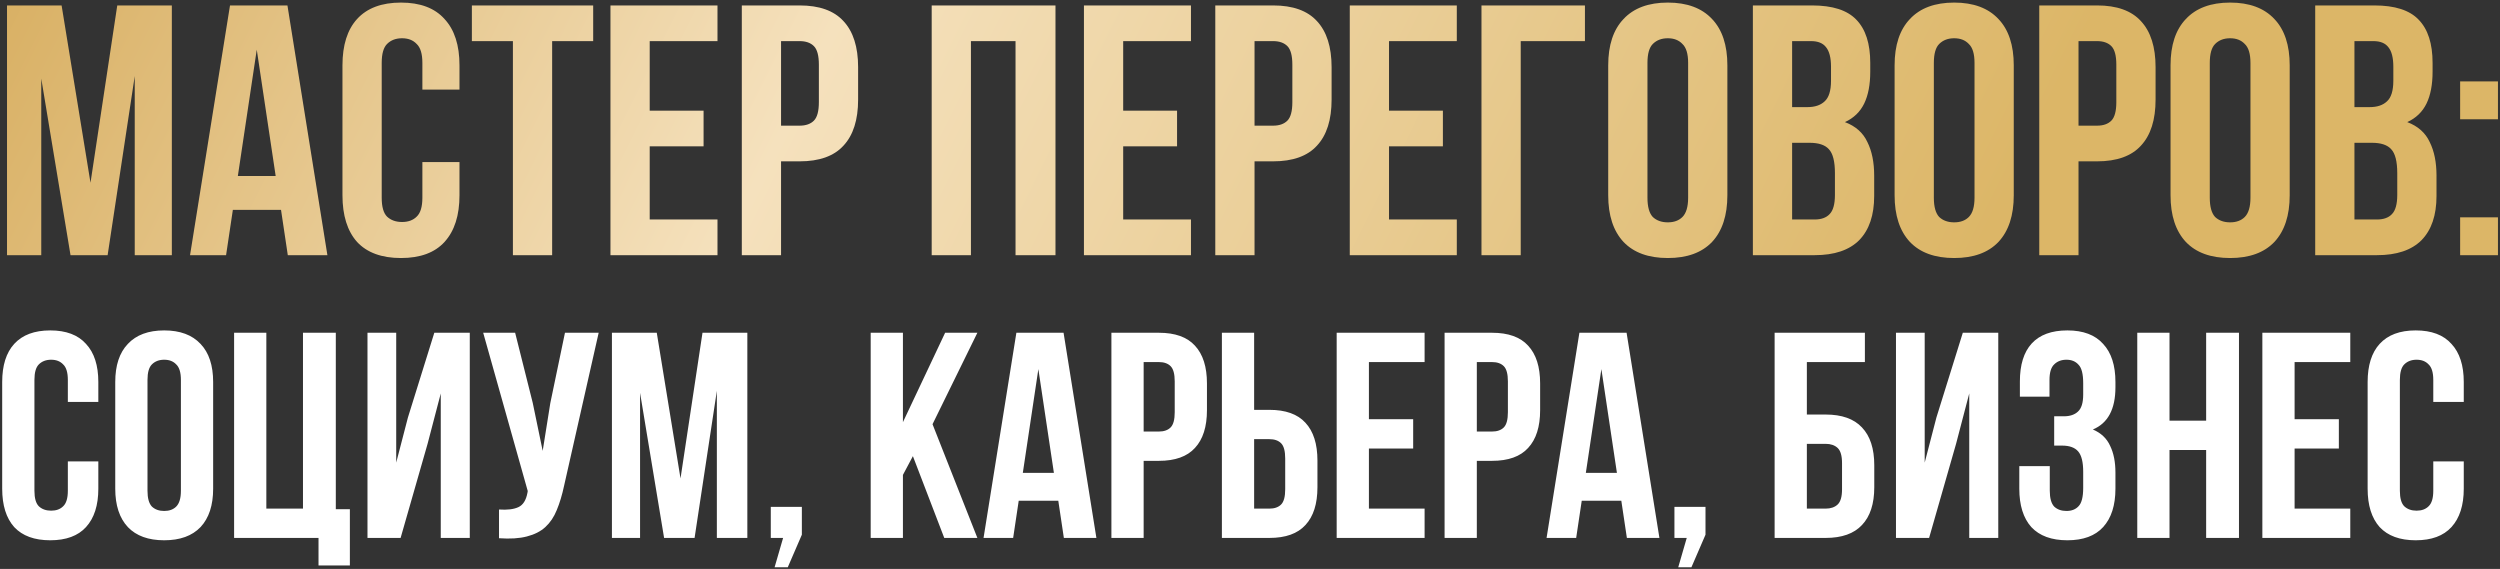
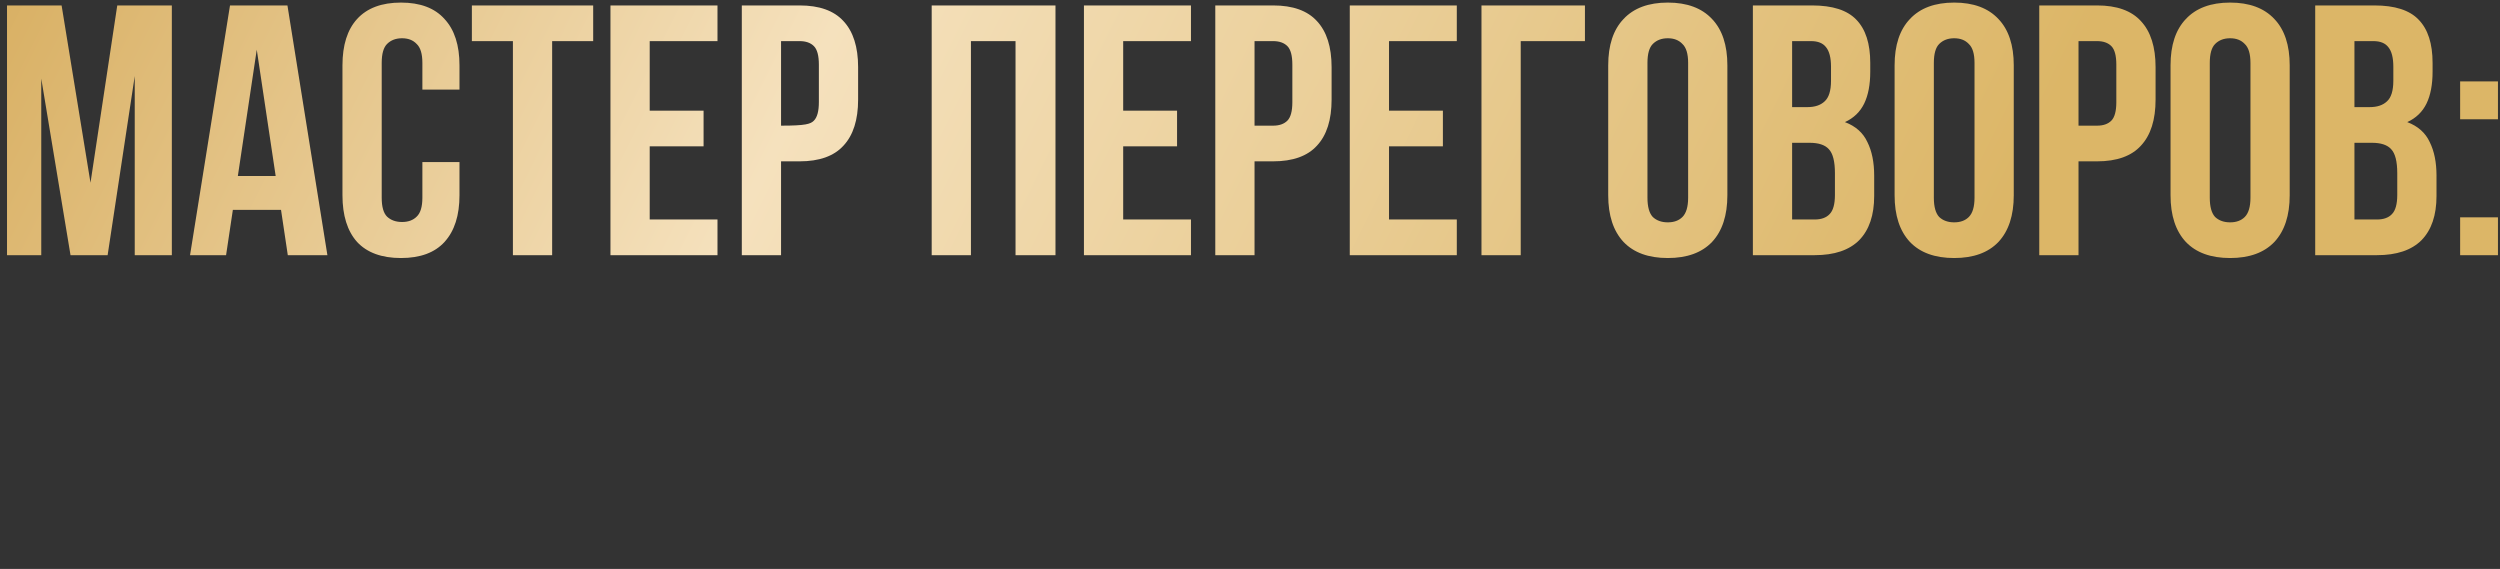
<svg xmlns="http://www.w3.org/2000/svg" width="725" height="165" viewBox="0 0 725 165" fill="none">
  <rect x="0" y="0" width="725" height="165" fill="#333333" stroke="none" />
-   <path d="M26.245 52.997L34.005 1.577H49.834V74H39.074V22.062L31.211 74H20.451L11.967 22.786V74H2.035V1.577H17.865L26.245 52.997ZM94.946 74H83.461L81.496 60.86H67.528L65.562 74H55.113L66.7 1.577H83.358L94.946 74ZM68.977 51.031H79.944L74.46 14.406L68.977 51.031ZM133.25 46.996V56.618C133.25 62.481 131.801 66.999 128.905 70.172C126.077 73.276 121.869 74.828 116.282 74.828C110.695 74.828 106.453 73.276 103.556 70.172C100.728 66.999 99.314 62.481 99.314 56.618V18.958C99.314 13.095 100.728 8.612 103.556 5.508C106.453 2.335 110.695 0.749 116.282 0.749C121.869 0.749 126.077 2.335 128.905 5.508C131.801 8.612 133.25 13.095 133.25 18.958V25.994H122.49V18.234C122.49 15.613 121.938 13.785 120.835 12.751C119.8 11.647 118.386 11.095 116.593 11.095C114.799 11.095 113.351 11.647 112.247 12.751C111.213 13.785 110.695 15.613 110.695 18.234V57.343C110.695 59.964 111.213 61.791 112.247 62.826C113.351 63.861 114.799 64.378 116.593 64.378C118.386 64.378 119.8 63.861 120.835 62.826C121.938 61.791 122.49 59.964 122.49 57.343V46.996H133.25ZM136.844 1.577H172.022V11.923H160.123V74H148.743V11.923H136.844V1.577ZM188.415 32.098H204.037V42.444H188.415V63.654H208.072V74H177.034V1.577H208.072V11.923H188.415V32.098ZM231.886 1.577C237.611 1.577 241.853 3.094 244.611 6.129C247.439 9.164 248.853 13.613 248.853 19.476V28.89C248.853 34.753 247.439 39.202 244.611 42.237C241.853 45.272 237.611 46.789 231.886 46.789H226.506V74H215.125V1.577H231.886ZM226.506 11.923V36.443H231.886C233.679 36.443 235.059 35.961 236.024 34.995C236.99 34.029 237.473 32.236 237.473 29.615V18.751C237.473 16.13 236.99 14.337 236.024 13.371C235.059 12.406 233.679 11.923 231.886 11.923H226.506ZM281.571 74H270.19V1.577H306.091V74H294.504V11.923H281.571V74ZM325.724 32.098H341.347V42.444H325.724V63.654H345.382V74H314.343V1.577H345.382V11.923H325.724V32.098ZM369.195 1.577C374.92 1.577 379.162 3.094 381.921 6.129C384.749 9.164 386.163 13.613 386.163 19.476V28.89C386.163 34.753 384.749 39.202 381.921 42.237C379.162 45.272 374.92 46.789 369.195 46.789H363.815V74H352.434V1.577H369.195ZM363.815 11.923V36.443H369.195C370.989 36.443 372.368 35.961 373.334 34.995C374.299 34.029 374.782 32.236 374.782 29.615V18.751C374.782 16.13 374.299 14.337 373.334 13.371C372.368 12.406 370.989 11.923 369.195 11.923H363.815ZM402.815 32.098H418.438V42.444H402.815V63.654H422.473V74H391.435V1.577H422.473V11.923H402.815V32.098ZM429.629 74V1.577H459.633V11.923H441.01V74H429.629ZM477.763 57.343C477.763 59.964 478.281 61.826 479.315 62.93C480.419 63.964 481.867 64.481 483.661 64.481C485.454 64.481 486.868 63.964 487.903 62.93C489.006 61.826 489.558 59.964 489.558 57.343V18.234C489.558 15.613 489.006 13.785 487.903 12.751C486.868 11.647 485.454 11.095 483.661 11.095C481.867 11.095 480.419 11.647 479.315 12.751C478.281 13.785 477.763 15.613 477.763 18.234V57.343ZM466.382 18.958C466.382 13.095 467.865 8.612 470.831 5.508C473.797 2.335 478.074 0.749 483.661 0.749C489.248 0.749 493.524 2.335 496.49 5.508C499.456 8.612 500.939 13.095 500.939 18.958V56.618C500.939 62.481 499.456 66.999 496.49 70.172C493.524 73.276 489.248 74.828 483.661 74.828C478.074 74.828 473.797 73.276 470.831 70.172C467.865 66.999 466.382 62.481 466.382 56.618V18.958ZM525.509 1.577C531.441 1.577 535.718 2.956 538.339 5.715C541.029 8.474 542.374 12.647 542.374 18.234V20.82C542.374 24.545 541.787 27.614 540.615 30.029C539.442 32.443 537.58 34.236 535.028 35.409C538.132 36.581 540.304 38.513 541.546 41.203C542.856 43.824 543.512 47.065 543.512 50.928V56.825C543.512 62.412 542.063 66.689 539.166 69.655C536.269 72.552 531.958 74 526.234 74H508.335V1.577H525.509ZM519.715 41.41V63.654H526.234C528.165 63.654 529.613 63.136 530.579 62.102C531.614 61.067 532.131 59.205 532.131 56.515V50.204C532.131 46.824 531.545 44.513 530.372 43.272C529.268 42.03 527.406 41.41 524.785 41.41H519.715ZM519.715 11.923V31.063H524.164C526.303 31.063 527.958 30.511 529.131 29.408C530.372 28.304 530.993 26.304 530.993 23.407V19.372C530.993 16.751 530.51 14.854 529.544 13.682C528.648 12.509 527.199 11.923 525.199 11.923H519.715ZM560.816 57.343C560.816 59.964 561.333 61.826 562.368 62.93C563.471 63.964 564.92 64.481 566.713 64.481C568.506 64.481 569.92 63.964 570.955 62.93C572.059 61.826 572.61 59.964 572.61 57.343V18.234C572.61 15.613 572.059 13.785 570.955 12.751C569.92 11.647 568.506 11.095 566.713 11.095C564.92 11.095 563.471 11.647 562.368 12.751C561.333 13.785 560.816 15.613 560.816 18.234V57.343ZM549.435 18.958C549.435 13.095 550.918 8.612 553.884 5.508C556.85 2.335 561.126 0.749 566.713 0.749C572.3 0.749 576.577 2.335 579.542 5.508C582.508 8.612 583.991 13.095 583.991 18.958V56.618C583.991 62.481 582.508 66.999 579.542 70.172C576.577 73.276 572.3 74.828 566.713 74.828C561.126 74.828 556.85 73.276 553.884 70.172C550.918 66.999 549.435 62.481 549.435 56.618V18.958ZM608.148 1.577C613.873 1.577 618.115 3.094 620.874 6.129C623.702 9.164 625.116 13.613 625.116 19.476V28.89C625.116 34.753 623.702 39.202 620.874 42.237C618.115 45.272 613.873 46.789 608.148 46.789H602.768V74H591.387V1.577H608.148ZM602.768 11.923V36.443H608.148C609.941 36.443 611.321 35.961 612.287 34.995C613.252 34.029 613.735 32.236 613.735 29.615V18.751C613.735 16.13 613.252 14.337 612.287 13.371C611.321 12.406 609.941 11.923 608.148 11.923H602.768ZM640.837 57.343C640.837 59.964 641.355 61.826 642.389 62.93C643.493 63.964 644.941 64.481 646.735 64.481C648.528 64.481 649.942 63.964 650.977 62.93C652.08 61.826 652.632 59.964 652.632 57.343V18.234C652.632 15.613 652.08 13.785 650.977 12.751C649.942 11.647 648.528 11.095 646.735 11.095C644.941 11.095 643.493 11.647 642.389 12.751C641.355 13.785 640.837 15.613 640.837 18.234V57.343ZM629.456 18.958C629.456 13.095 630.939 8.612 633.905 5.508C636.871 2.335 641.148 0.749 646.735 0.749C652.322 0.749 656.598 2.335 659.564 5.508C662.53 8.612 664.013 13.095 664.013 18.958V56.618C664.013 62.481 662.53 66.999 659.564 70.172C656.598 73.276 652.322 74.828 646.735 74.828C641.148 74.828 636.871 73.276 633.905 70.172C630.939 66.999 629.456 62.481 629.456 56.618V18.958ZM688.583 1.577C694.515 1.577 698.792 2.956 701.413 5.715C704.103 8.474 705.448 12.647 705.448 18.234V20.82C705.448 24.545 704.861 27.614 703.689 30.029C702.516 32.443 700.654 34.236 698.102 35.409C701.206 36.581 703.378 38.513 704.62 41.203C705.93 43.824 706.586 47.065 706.586 50.928V56.825C706.586 62.412 705.137 66.689 702.24 69.655C699.343 72.552 695.032 74 689.308 74H671.409V1.577H688.583ZM682.789 41.41V63.654H689.308C691.239 63.654 692.687 63.136 693.653 62.102C694.688 61.067 695.205 59.205 695.205 56.515V50.204C695.205 46.824 694.619 44.513 693.446 43.272C692.342 42.03 690.48 41.41 687.859 41.41H682.789ZM682.789 11.923V31.063H687.238C689.377 31.063 691.032 30.511 692.204 29.408C693.446 28.304 694.067 26.304 694.067 23.407V19.372C694.067 16.751 693.584 14.854 692.618 13.682C691.722 12.509 690.273 11.923 688.273 11.923H682.789ZM724.407 63.033V74H713.44V63.033H724.407ZM724.407 23.614V34.581H713.44V23.614H724.407Z" fill="url(#paint0_linear_298_9)" />
-   <path d="M28.515 133.815V141.72C28.515 146.537 27.325 150.248 24.945 152.855C22.622 155.405 19.165 156.68 14.575 156.68C9.985 156.68 6.5 155.405 4.12 152.855C1.797 150.248 0.635 146.537 0.635 141.72V110.78C0.635 105.963 1.797 102.28 4.12 99.73C6.5 97.123 9.985 95.82 14.575 95.82C19.165 95.82 22.622 97.123 24.945 99.73C27.325 102.28 28.515 105.963 28.515 110.78V116.56H19.675V110.185C19.675 108.032 19.222 106.53 18.315 105.68C17.465 104.773 16.303 104.32 14.83 104.32C13.357 104.32 12.167 104.773 11.26 105.68C10.41 106.53 9.985 108.032 9.985 110.185V142.315C9.985 144.468 10.41 145.97 11.26 146.82C12.167 147.67 13.357 148.095 14.83 148.095C16.303 148.095 17.465 147.67 18.315 146.82C19.222 145.97 19.675 144.468 19.675 142.315V133.815H28.515ZM42.773 142.315C42.773 144.468 43.198 145.998 44.048 146.905C44.955 147.755 46.145 148.18 47.618 148.18C49.091 148.18 50.253 147.755 51.103 146.905C52.01 145.998 52.463 144.468 52.463 142.315V110.185C52.463 108.032 52.01 106.53 51.103 105.68C50.253 104.773 49.091 104.32 47.618 104.32C46.145 104.32 44.955 104.773 44.048 105.68C43.198 106.53 42.773 108.032 42.773 110.185V142.315ZM33.423 110.78C33.423 105.963 34.641 102.28 37.078 99.73C39.515 97.123 43.028 95.82 47.618 95.82C52.208 95.82 55.721 97.123 58.158 99.73C60.595 102.28 61.813 105.963 61.813 110.78V141.72C61.813 146.537 60.595 150.248 58.158 152.855C55.721 155.405 52.208 156.68 47.618 156.68C43.028 156.68 39.515 155.405 37.078 152.855C34.641 150.248 33.423 146.537 33.423 141.72V110.78ZM67.889 96.5H77.239V147.5H87.864V96.5H97.384V147.67H101.464V163.99H92.369V156H67.889V96.5ZM116.176 156H106.571V96.5H114.901V134.155L118.301 121.065L125.951 96.5H136.236V156H127.821V114.095L123.996 128.715L116.176 156ZM163.585 140.87C163.019 143.533 162.31 145.885 161.46 147.925C160.667 149.908 159.562 151.552 158.145 152.855C156.785 154.102 155 155.008 152.79 155.575C150.637 156.142 147.945 156.312 144.715 156.085V147.755C147.095 147.925 148.965 147.698 150.325 147.075C151.685 146.452 152.564 145.063 152.96 142.91L153.045 142.4L140.125 96.5H149.39L154.49 116.815L157.38 130.755L159.59 116.9L163.84 96.5H173.615L163.585 140.87ZM197.348 138.745L203.723 96.5H216.728V156H207.888V113.33L201.428 156H192.588L185.618 113.925V156H177.458V96.5H190.463L197.348 138.745ZM223.529 156V146.99H232.539V155.065L228.459 164.5H224.634L227.099 156H223.529ZM264.739 132.285L261.849 137.725V156H252.499V96.5H261.849V122.425L274.089 96.5H283.439L270.434 123.02L283.439 156H273.834L264.739 132.285ZM317.954 156H308.519L306.904 145.205H295.429L293.814 156H285.229L294.749 96.5H308.434L317.954 156ZM296.619 137.13H305.629L301.124 107.04L296.619 137.13ZM336.078 96.5C340.782 96.5 344.267 97.747 346.533 100.24C348.857 102.733 350.018 106.388 350.018 111.205V118.94C350.018 123.757 348.857 127.412 346.533 129.905C344.267 132.398 340.782 133.645 336.078 133.645H331.658V156H322.308V96.5H336.078ZM331.658 105V125.145H336.078C337.552 125.145 338.685 124.748 339.478 123.955C340.272 123.162 340.668 121.688 340.668 119.535V110.61C340.668 108.457 340.272 106.983 339.478 106.19C338.685 105.397 337.552 105 336.078 105H331.658ZM354.349 156V96.5H363.699V118.855H368.119C372.823 118.855 376.308 120.102 378.574 122.595C380.898 125.088 382.059 128.743 382.059 133.56V141.295C382.059 146.112 380.898 149.767 378.574 152.26C376.308 154.753 372.823 156 368.119 156H354.349ZM368.119 147.5C369.593 147.5 370.726 147.103 371.519 146.31C372.313 145.517 372.709 144.043 372.709 141.89V132.965C372.709 130.812 372.313 129.338 371.519 128.545C370.726 127.752 369.593 127.355 368.119 127.355H363.699V147.5H368.119ZM396.985 121.575H409.82V130.075H396.985V147.5H413.135V156H387.635V96.5H413.135V105H396.985V121.575ZM432.699 96.5C437.403 96.5 440.888 97.747 443.154 100.24C445.478 102.733 446.639 106.388 446.639 111.205V118.94C446.639 123.757 445.478 127.412 443.154 129.905C440.888 132.398 437.403 133.645 432.699 133.645H428.279V156H418.929V96.5H432.699ZM428.279 105V125.145H432.699C434.173 125.145 435.306 124.748 436.099 123.955C436.893 123.162 437.289 121.688 437.289 119.535V110.61C437.289 108.457 436.893 106.983 436.099 106.19C435.306 105.397 434.173 105 432.699 105H428.279ZM481.23 156H471.795L470.18 145.205H458.705L457.09 156H448.505L458.025 96.5H471.71L481.23 156ZM459.895 137.13H468.905L464.4 107.04L459.895 137.13ZM485.585 156V146.99H494.595V155.065L490.515 164.5H486.69L489.155 156H485.585ZM514.639 156V96.5H540.819V105H523.989V120.215H529.429C534.133 120.215 537.646 121.462 539.969 123.955C542.349 126.448 543.539 130.103 543.539 134.92V141.295C543.539 146.112 542.349 149.767 539.969 152.26C537.646 154.753 534.133 156 529.429 156H514.639ZM529.429 147.5C530.903 147.5 532.064 147.103 532.914 146.31C533.764 145.517 534.189 144.043 534.189 141.89V134.325C534.189 132.172 533.764 130.698 532.914 129.905C532.064 129.112 530.903 128.715 529.429 128.715H523.989V147.5H529.429ZM559.438 156H549.833V96.5H558.163V134.155L561.563 121.065L569.213 96.5H579.498V156H571.083V114.095L567.258 128.715L559.438 156ZM604.127 111.12C604.127 108.457 603.674 106.672 602.767 105.765C601.917 104.802 600.755 104.32 599.282 104.32C597.809 104.32 596.619 104.773 595.712 105.68C594.805 106.53 594.352 108.032 594.352 110.185V115.03H585.767V110.61C585.767 105.793 586.9 102.138 589.167 99.645C591.49 97.095 594.947 95.82 599.537 95.82C604.127 95.82 607.584 97.123 609.907 99.73C612.287 102.28 613.477 105.963 613.477 110.78V112.31C613.477 118.657 611.295 122.737 606.932 124.55C609.312 125.57 610.984 127.157 611.947 129.31C612.967 131.407 613.477 133.985 613.477 137.045V141.72C613.477 146.537 612.287 150.248 609.907 152.855C607.584 155.405 604.127 156.68 599.537 156.68C594.947 156.68 591.462 155.405 589.082 152.855C586.759 150.248 585.597 146.537 585.597 141.72V135.175H594.437V142.315C594.437 144.468 594.862 145.998 595.712 146.905C596.619 147.755 597.809 148.18 599.282 148.18C600.755 148.18 601.917 147.727 602.767 146.82C603.674 145.913 604.127 144.128 604.127 141.465V136.79C604.127 134.013 603.645 132.058 602.682 130.925C601.719 129.792 600.16 129.225 598.007 129.225H595.712V120.725H598.517C600.274 120.725 601.634 120.272 602.597 119.365C603.617 118.458 604.127 116.815 604.127 114.435V111.12ZM629.158 156H619.808V96.5H629.158V122H639.783V96.5H649.303V156H639.783V130.5H629.158V156ZM665.433 121.575H678.268V130.075H665.433V147.5H681.583V156H656.083V96.5H681.583V105H665.433V121.575ZM714.492 133.815V141.72C714.492 146.537 713.302 150.248 710.922 152.855C708.598 155.405 705.142 156.68 700.552 156.68C695.962 156.68 692.477 155.405 690.097 152.855C687.773 150.248 686.612 146.537 686.612 141.72V110.78C686.612 105.963 687.773 102.28 690.097 99.73C692.477 97.123 695.962 95.82 700.552 95.82C705.142 95.82 708.598 97.123 710.922 99.73C713.302 102.28 714.492 105.963 714.492 110.78V116.56H705.652V110.185C705.652 108.032 705.198 106.53 704.292 105.68C703.442 104.773 702.28 104.32 700.807 104.32C699.333 104.32 698.143 104.773 697.237 105.68C696.387 106.53 695.962 108.032 695.962 110.185V142.315C695.962 144.468 696.387 145.97 697.237 146.82C698.143 147.67 699.333 148.095 700.807 148.095C702.28 148.095 703.442 147.67 704.292 146.82C705.198 145.97 705.652 144.468 705.652 142.315V133.815H714.492Z" fill="white" />
+   <path d="M26.245 52.997L34.005 1.577H49.834V74H39.074V22.062L31.211 74H20.451L11.967 22.786V74H2.035V1.577H17.865L26.245 52.997ZM94.946 74H83.461L81.496 60.86H67.528L65.562 74H55.113L66.7 1.577H83.358L94.946 74ZM68.977 51.031H79.944L74.46 14.406L68.977 51.031ZM133.25 46.996V56.618C133.25 62.481 131.801 66.999 128.905 70.172C126.077 73.276 121.869 74.828 116.282 74.828C110.695 74.828 106.453 73.276 103.556 70.172C100.728 66.999 99.314 62.481 99.314 56.618V18.958C99.314 13.095 100.728 8.612 103.556 5.508C106.453 2.335 110.695 0.749 116.282 0.749C121.869 0.749 126.077 2.335 128.905 5.508C131.801 8.612 133.25 13.095 133.25 18.958V25.994H122.49V18.234C122.49 15.613 121.938 13.785 120.835 12.751C119.8 11.647 118.386 11.095 116.593 11.095C114.799 11.095 113.351 11.647 112.247 12.751C111.213 13.785 110.695 15.613 110.695 18.234V57.343C110.695 59.964 111.213 61.791 112.247 62.826C113.351 63.861 114.799 64.378 116.593 64.378C118.386 64.378 119.8 63.861 120.835 62.826C121.938 61.791 122.49 59.964 122.49 57.343V46.996H133.25ZM136.844 1.577H172.022V11.923H160.123V74H148.743V11.923H136.844V1.577ZM188.415 32.098H204.037V42.444H188.415V63.654H208.072V74H177.034V1.577H208.072V11.923H188.415V32.098ZM231.886 1.577C237.611 1.577 241.853 3.094 244.611 6.129C247.439 9.164 248.853 13.613 248.853 19.476V28.89C248.853 34.753 247.439 39.202 244.611 42.237C241.853 45.272 237.611 46.789 231.886 46.789H226.506V74H215.125V1.577H231.886ZM226.506 11.923V36.443C233.679 36.443 235.059 35.961 236.024 34.995C236.99 34.029 237.473 32.236 237.473 29.615V18.751C237.473 16.13 236.99 14.337 236.024 13.371C235.059 12.406 233.679 11.923 231.886 11.923H226.506ZM281.571 74H270.19V1.577H306.091V74H294.504V11.923H281.571V74ZM325.724 32.098H341.347V42.444H325.724V63.654H345.382V74H314.343V1.577H345.382V11.923H325.724V32.098ZM369.195 1.577C374.92 1.577 379.162 3.094 381.921 6.129C384.749 9.164 386.163 13.613 386.163 19.476V28.89C386.163 34.753 384.749 39.202 381.921 42.237C379.162 45.272 374.92 46.789 369.195 46.789H363.815V74H352.434V1.577H369.195ZM363.815 11.923V36.443H369.195C370.989 36.443 372.368 35.961 373.334 34.995C374.299 34.029 374.782 32.236 374.782 29.615V18.751C374.782 16.13 374.299 14.337 373.334 13.371C372.368 12.406 370.989 11.923 369.195 11.923H363.815ZM402.815 32.098H418.438V42.444H402.815V63.654H422.473V74H391.435V1.577H422.473V11.923H402.815V32.098ZM429.629 74V1.577H459.633V11.923H441.01V74H429.629ZM477.763 57.343C477.763 59.964 478.281 61.826 479.315 62.93C480.419 63.964 481.867 64.481 483.661 64.481C485.454 64.481 486.868 63.964 487.903 62.93C489.006 61.826 489.558 59.964 489.558 57.343V18.234C489.558 15.613 489.006 13.785 487.903 12.751C486.868 11.647 485.454 11.095 483.661 11.095C481.867 11.095 480.419 11.647 479.315 12.751C478.281 13.785 477.763 15.613 477.763 18.234V57.343ZM466.382 18.958C466.382 13.095 467.865 8.612 470.831 5.508C473.797 2.335 478.074 0.749 483.661 0.749C489.248 0.749 493.524 2.335 496.49 5.508C499.456 8.612 500.939 13.095 500.939 18.958V56.618C500.939 62.481 499.456 66.999 496.49 70.172C493.524 73.276 489.248 74.828 483.661 74.828C478.074 74.828 473.797 73.276 470.831 70.172C467.865 66.999 466.382 62.481 466.382 56.618V18.958ZM525.509 1.577C531.441 1.577 535.718 2.956 538.339 5.715C541.029 8.474 542.374 12.647 542.374 18.234V20.82C542.374 24.545 541.787 27.614 540.615 30.029C539.442 32.443 537.58 34.236 535.028 35.409C538.132 36.581 540.304 38.513 541.546 41.203C542.856 43.824 543.512 47.065 543.512 50.928V56.825C543.512 62.412 542.063 66.689 539.166 69.655C536.269 72.552 531.958 74 526.234 74H508.335V1.577H525.509ZM519.715 41.41V63.654H526.234C528.165 63.654 529.613 63.136 530.579 62.102C531.614 61.067 532.131 59.205 532.131 56.515V50.204C532.131 46.824 531.545 44.513 530.372 43.272C529.268 42.03 527.406 41.41 524.785 41.41H519.715ZM519.715 11.923V31.063H524.164C526.303 31.063 527.958 30.511 529.131 29.408C530.372 28.304 530.993 26.304 530.993 23.407V19.372C530.993 16.751 530.51 14.854 529.544 13.682C528.648 12.509 527.199 11.923 525.199 11.923H519.715ZM560.816 57.343C560.816 59.964 561.333 61.826 562.368 62.93C563.471 63.964 564.92 64.481 566.713 64.481C568.506 64.481 569.92 63.964 570.955 62.93C572.059 61.826 572.61 59.964 572.61 57.343V18.234C572.61 15.613 572.059 13.785 570.955 12.751C569.92 11.647 568.506 11.095 566.713 11.095C564.92 11.095 563.471 11.647 562.368 12.751C561.333 13.785 560.816 15.613 560.816 18.234V57.343ZM549.435 18.958C549.435 13.095 550.918 8.612 553.884 5.508C556.85 2.335 561.126 0.749 566.713 0.749C572.3 0.749 576.577 2.335 579.542 5.508C582.508 8.612 583.991 13.095 583.991 18.958V56.618C583.991 62.481 582.508 66.999 579.542 70.172C576.577 73.276 572.3 74.828 566.713 74.828C561.126 74.828 556.85 73.276 553.884 70.172C550.918 66.999 549.435 62.481 549.435 56.618V18.958ZM608.148 1.577C613.873 1.577 618.115 3.094 620.874 6.129C623.702 9.164 625.116 13.613 625.116 19.476V28.89C625.116 34.753 623.702 39.202 620.874 42.237C618.115 45.272 613.873 46.789 608.148 46.789H602.768V74H591.387V1.577H608.148ZM602.768 11.923V36.443H608.148C609.941 36.443 611.321 35.961 612.287 34.995C613.252 34.029 613.735 32.236 613.735 29.615V18.751C613.735 16.13 613.252 14.337 612.287 13.371C611.321 12.406 609.941 11.923 608.148 11.923H602.768ZM640.837 57.343C640.837 59.964 641.355 61.826 642.389 62.93C643.493 63.964 644.941 64.481 646.735 64.481C648.528 64.481 649.942 63.964 650.977 62.93C652.08 61.826 652.632 59.964 652.632 57.343V18.234C652.632 15.613 652.08 13.785 650.977 12.751C649.942 11.647 648.528 11.095 646.735 11.095C644.941 11.095 643.493 11.647 642.389 12.751C641.355 13.785 640.837 15.613 640.837 18.234V57.343ZM629.456 18.958C629.456 13.095 630.939 8.612 633.905 5.508C636.871 2.335 641.148 0.749 646.735 0.749C652.322 0.749 656.598 2.335 659.564 5.508C662.53 8.612 664.013 13.095 664.013 18.958V56.618C664.013 62.481 662.53 66.999 659.564 70.172C656.598 73.276 652.322 74.828 646.735 74.828C641.148 74.828 636.871 73.276 633.905 70.172C630.939 66.999 629.456 62.481 629.456 56.618V18.958ZM688.583 1.577C694.515 1.577 698.792 2.956 701.413 5.715C704.103 8.474 705.448 12.647 705.448 18.234V20.82C705.448 24.545 704.861 27.614 703.689 30.029C702.516 32.443 700.654 34.236 698.102 35.409C701.206 36.581 703.378 38.513 704.62 41.203C705.93 43.824 706.586 47.065 706.586 50.928V56.825C706.586 62.412 705.137 66.689 702.24 69.655C699.343 72.552 695.032 74 689.308 74H671.409V1.577H688.583ZM682.789 41.41V63.654H689.308C691.239 63.654 692.687 63.136 693.653 62.102C694.688 61.067 695.205 59.205 695.205 56.515V50.204C695.205 46.824 694.619 44.513 693.446 43.272C692.342 42.03 690.48 41.41 687.859 41.41H682.789ZM682.789 11.923V31.063H687.238C689.377 31.063 691.032 30.511 692.204 29.408C693.446 28.304 694.067 26.304 694.067 23.407V19.372C694.067 16.751 693.584 14.854 692.618 13.682C691.722 12.509 690.273 11.923 688.273 11.923H682.789ZM724.407 63.033V74H713.44V63.033H724.407ZM724.407 23.614V34.581H713.44V23.614H724.407Z" fill="url(#paint0_linear_298_9)" />
  <defs>
    <linearGradient id="paint0_linear_298_9" x1="-22" y1="-37.2" x2="499.733" y2="222.169" gradientUnits="userSpaceOnUse">
      <stop stop-color="#D4A855" />
      <stop offset="0.44" stop-color="#F5E1BD" />
      <stop offset="1" stop-color="#DCB667" />
    </linearGradient>
  </defs>
</svg>